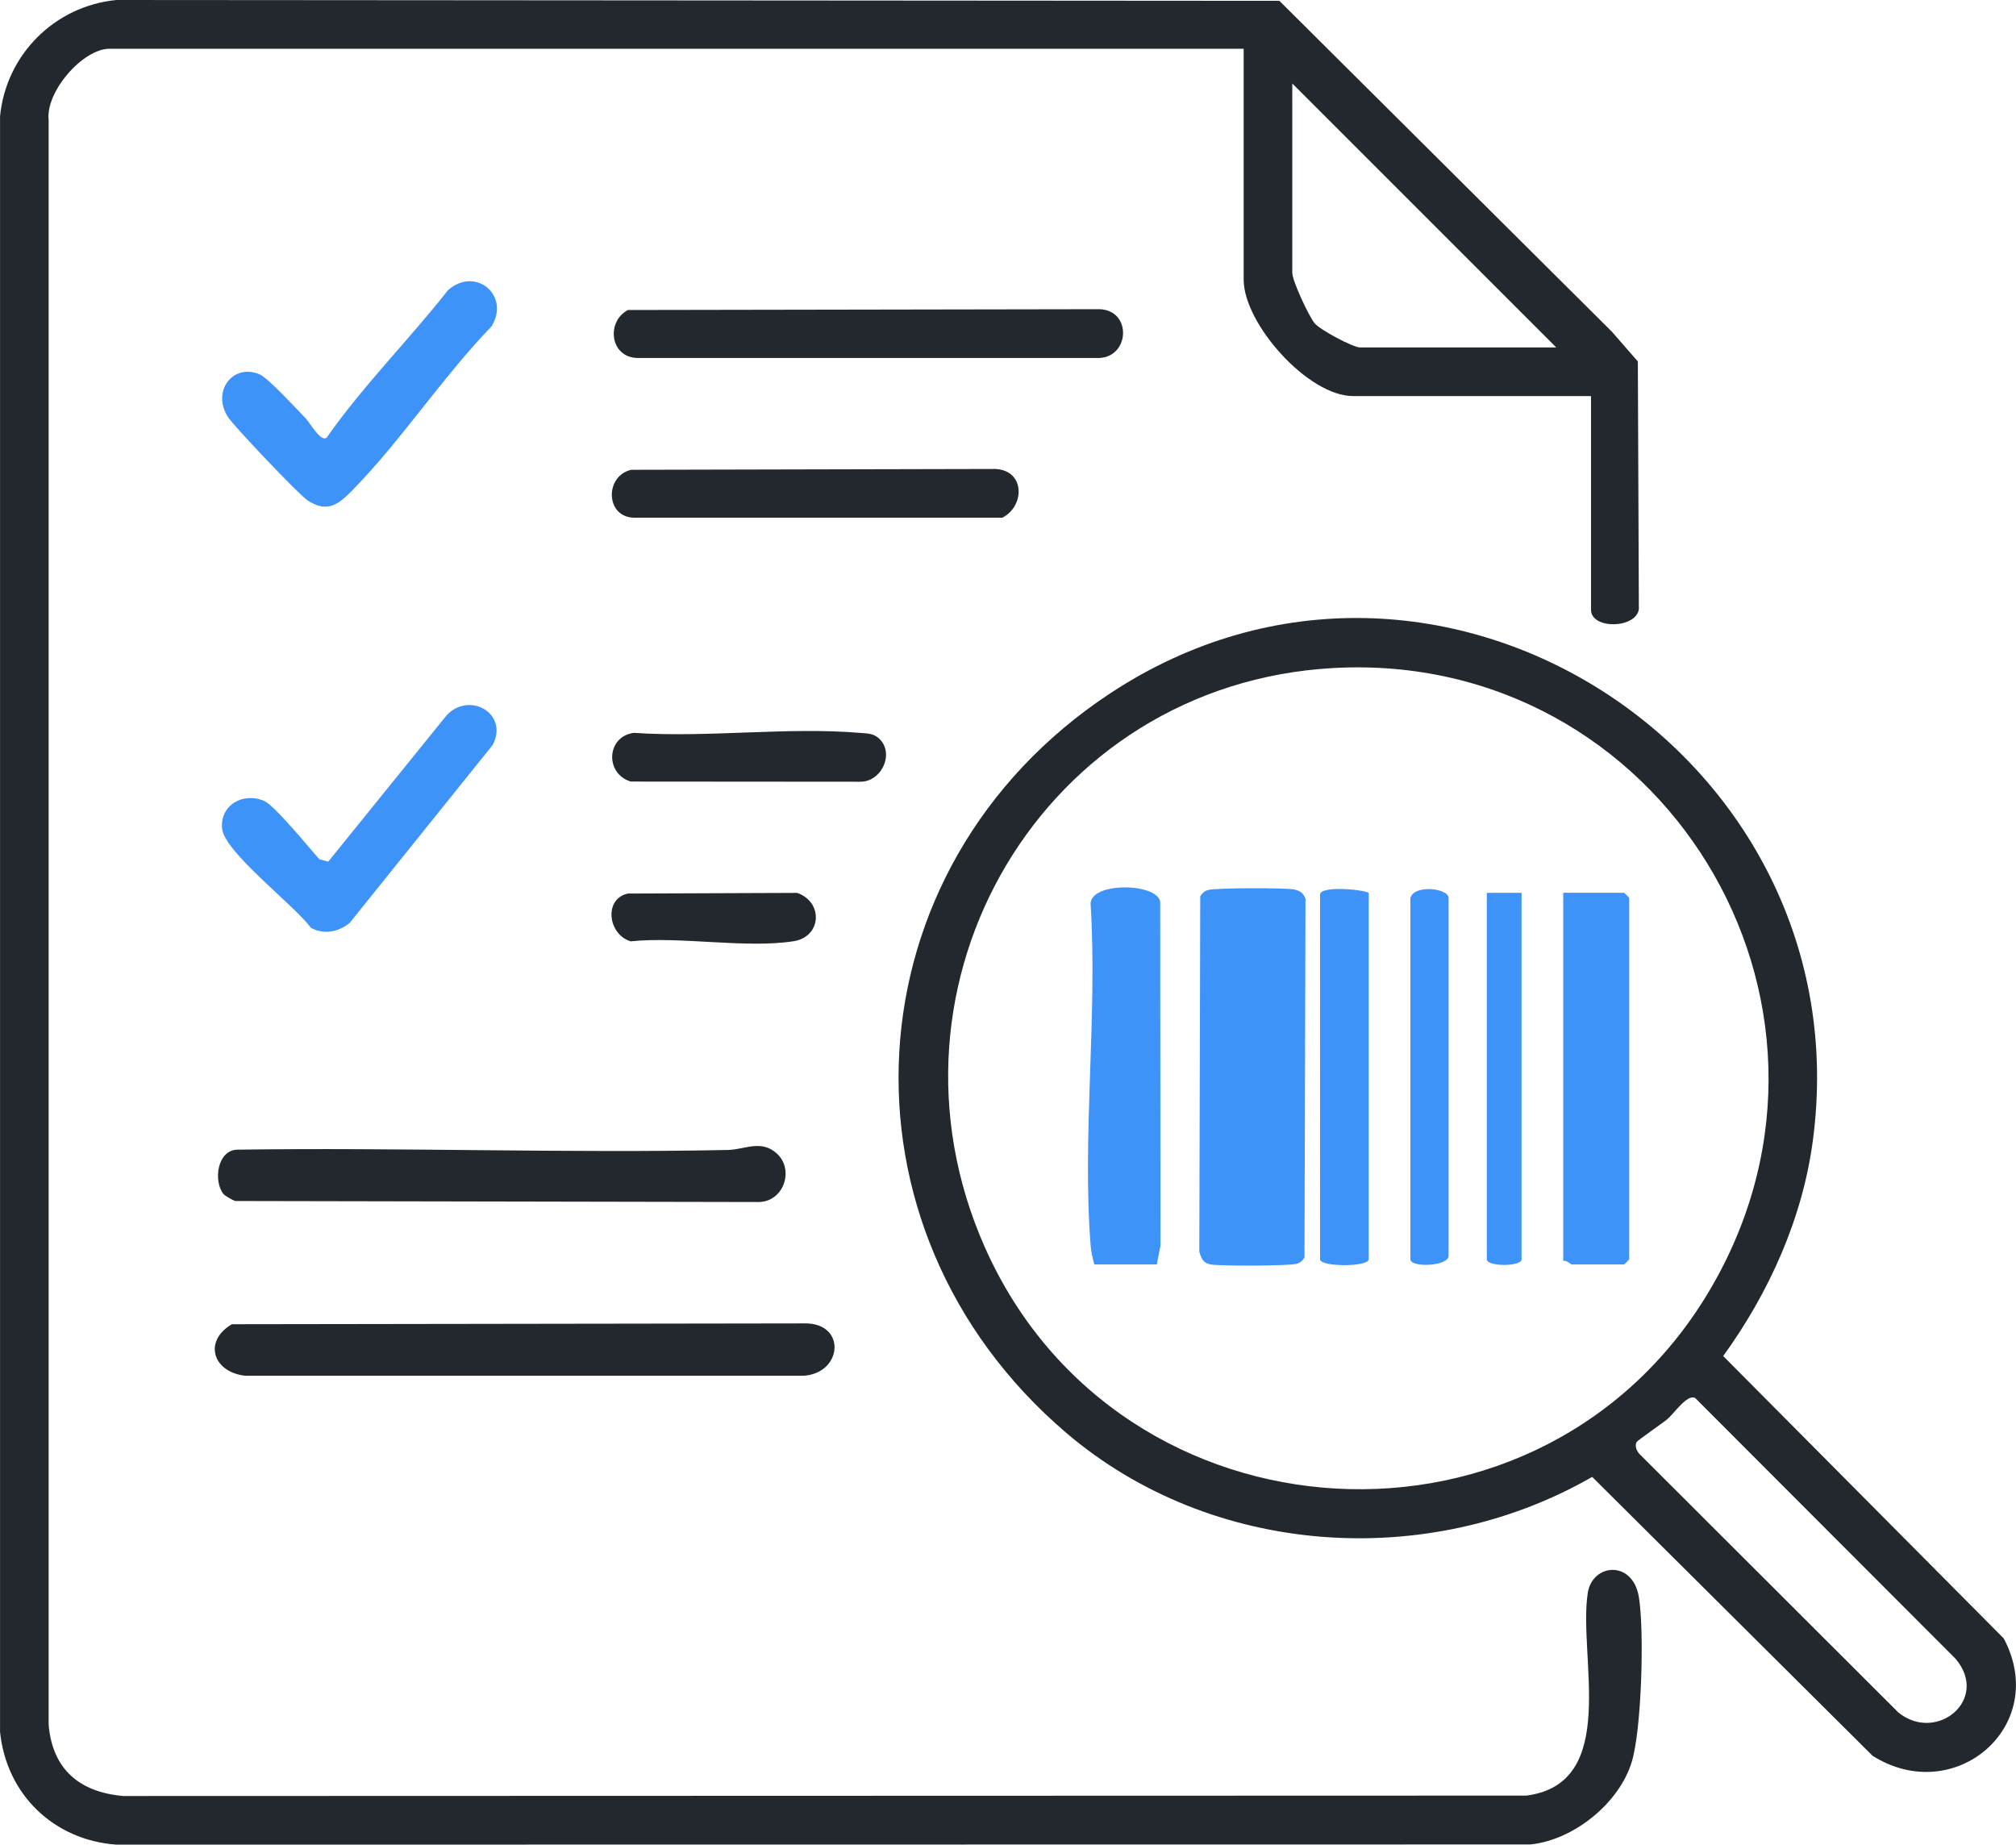
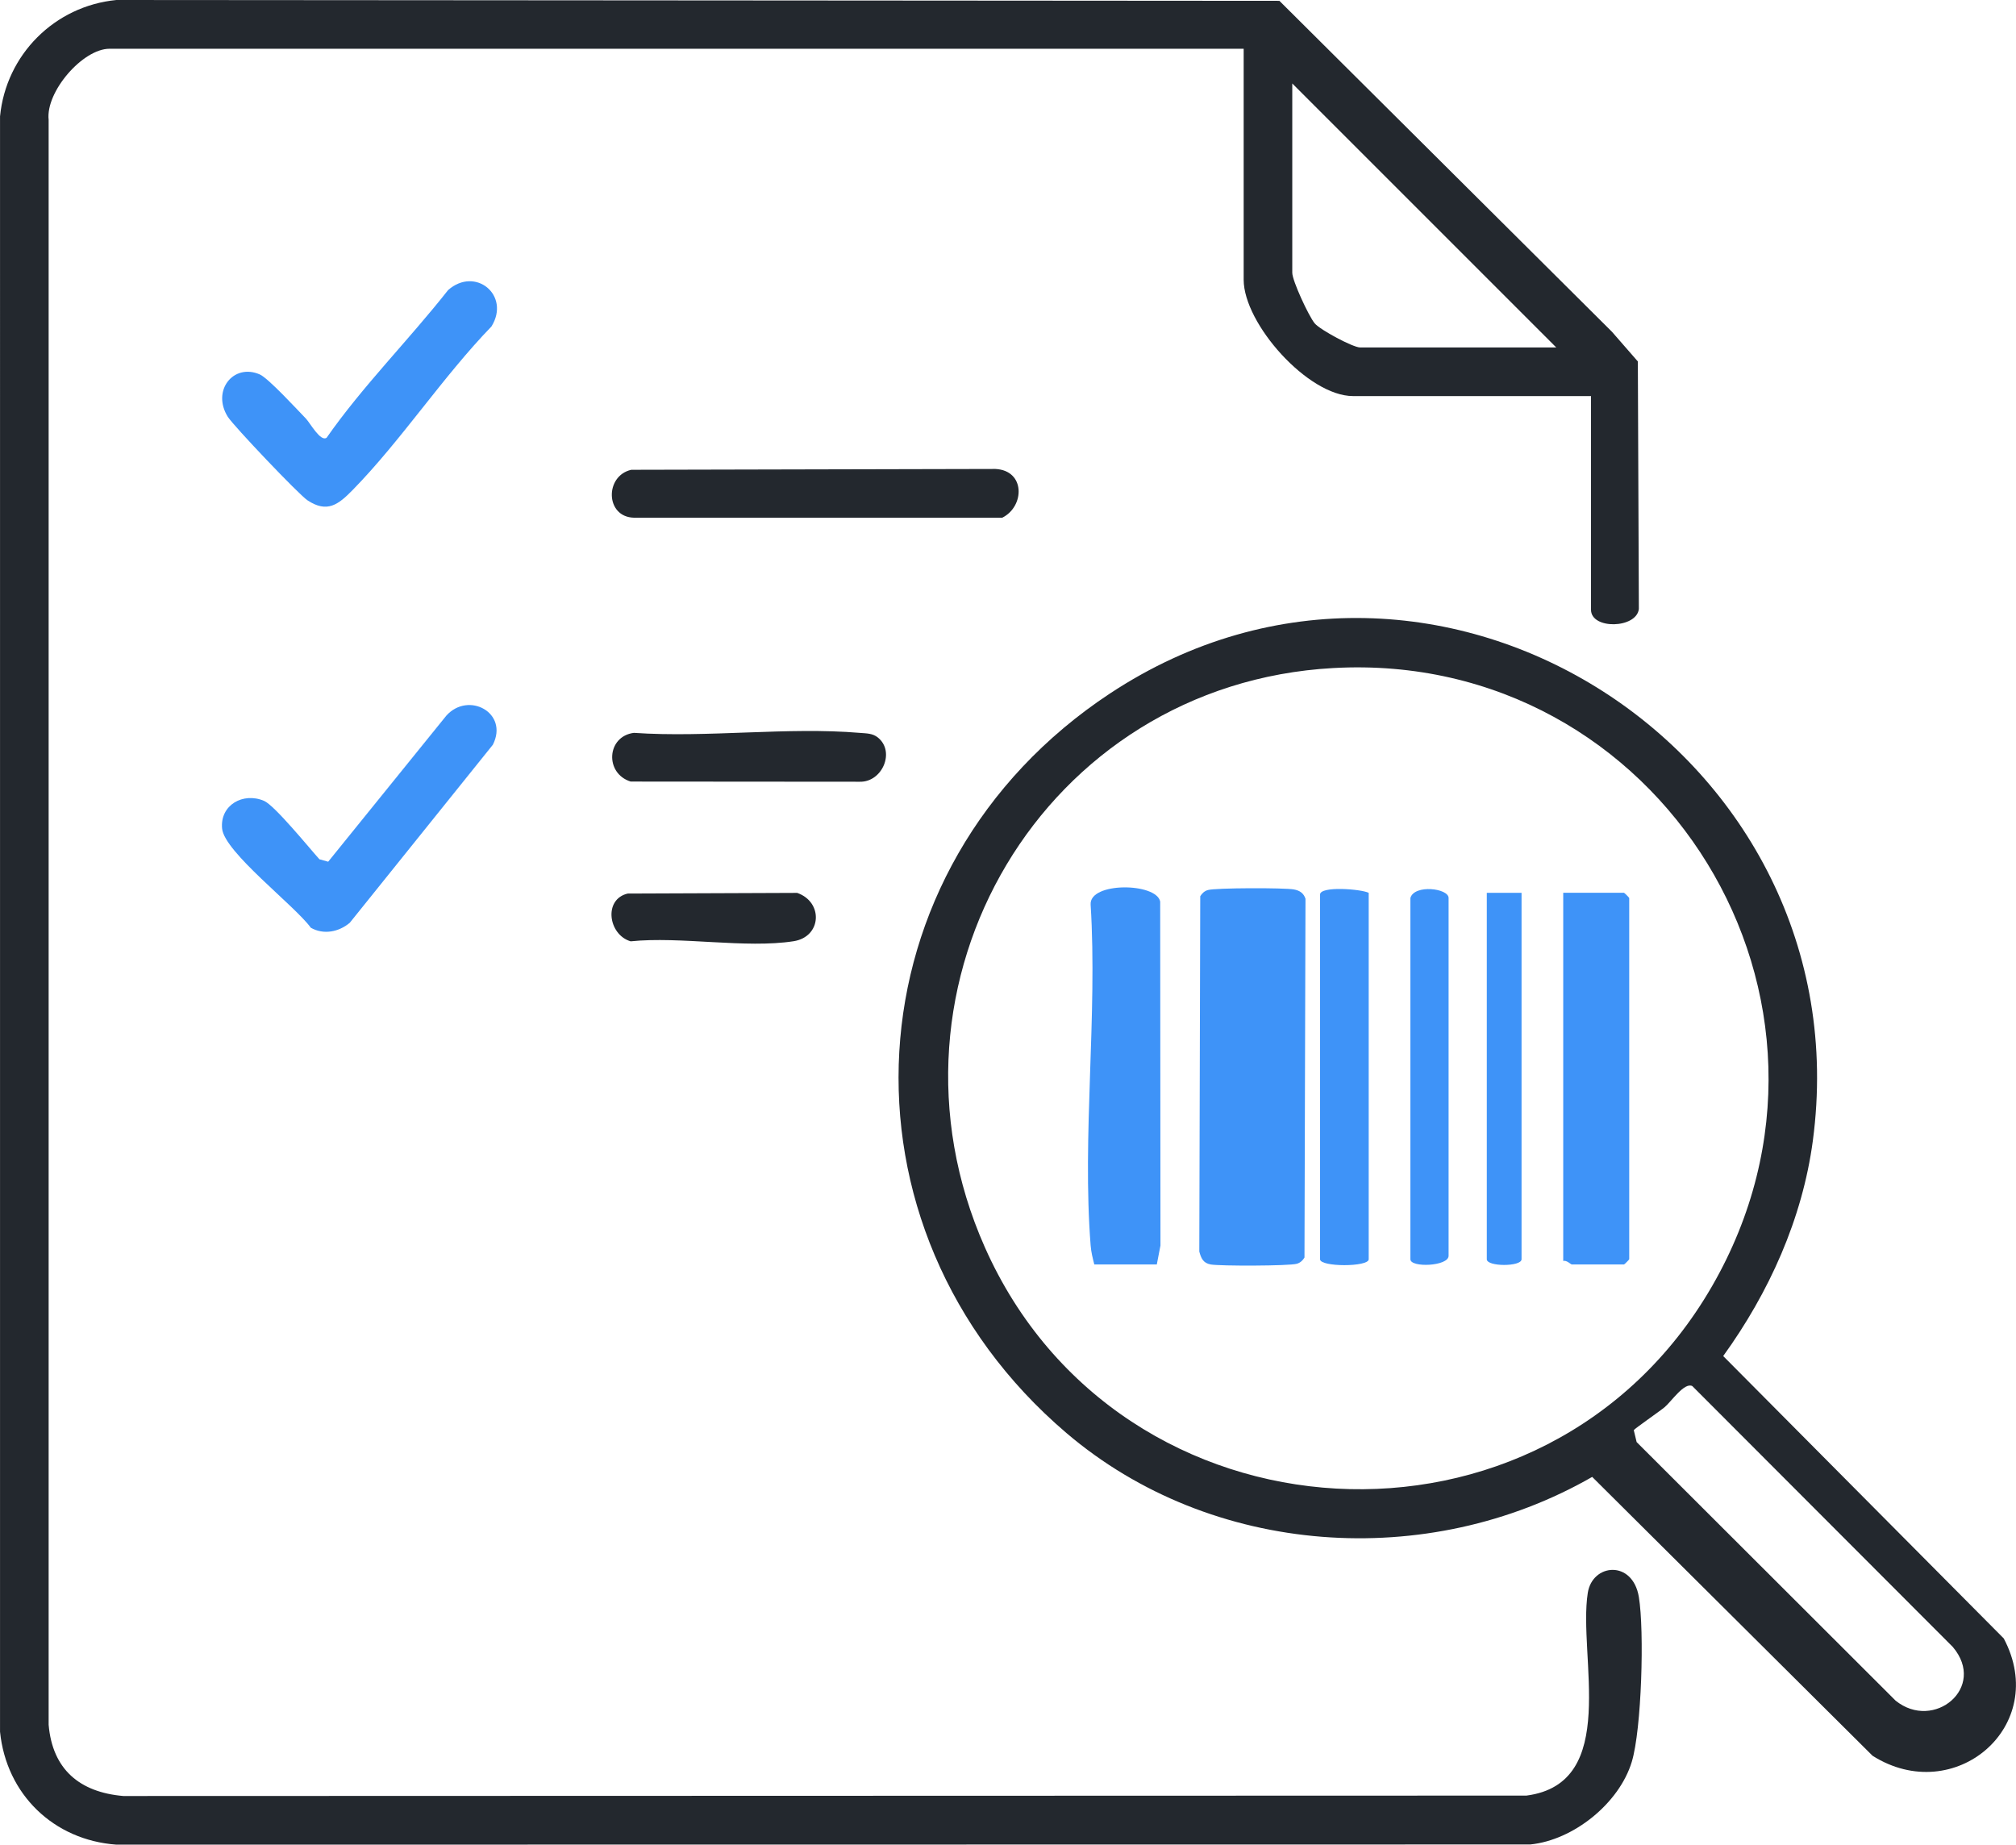
<svg xmlns="http://www.w3.org/2000/svg" id="Camada_2" data-name="Camada 2" viewBox="0 0 579.82 530.56">
  <defs>
    <style>      .cls-1 {        fill: #23282e;      }      .cls-2 {        fill: #3e93f8;      }    </style>
  </defs>
  <g id="Camada_1-2" data-name="Camada 1">
    <g>
      <path class="cls-1" d="M457.59,113.92h-68.43c-12.99,0-31.47-20.86-31.47-33.47V14.02H31.51c-7.72,0-18.42,12.38-17.52,20.44v461.62c1.1,12.83,8.92,19.4,21.48,20.48l403.56-.12c26.98-3.54,14.78-40.08,17.63-58.3,1.32-8.47,12.9-9.57,14.69,1.18,1.61,9.72.81,38.06-2.04,47.43-3.62,11.91-16.75,22.51-29.2,23.75l-406.64.05c-18.05-1.31-31.65-14.47-33.46-32.48V33.47C1.73,15.74,15.7,1.73,33.47,0l334.5.24,95.64,95.18,7.45,8.54.29,71.19c-.65,5.66-13.76,5.98-13.76.22v-61.44ZM447.6,99.94l-75.93-75.93v54.45c0,2.28,4.74,12.48,6.44,14.53,1.57,1.9,11.04,6.94,13.04,6.94h56.44Z" />
-       <path class="cls-1" d="M319.3,199.42c93.97-62,216.88,17.75,202.09,128.67-3,22.49-12.63,43.73-25.78,61.93l80.69,81.22c13.39,25.28-14.23,48.62-37.74,33.74l-80.63-80.2c-47.33,27.19-109.48,22.96-151.22-12.63-69.08-58.91-63.28-162.67,12.58-212.73ZM383.46,192.14c-83.27,4.62-133.9,90.64-100.22,166.57,38.64,87.12,161.2,94.28,209.13,11.27,47.42-82.14-14.74-183.06-108.9-177.84ZM470.71,414.76c-.61,1.05,0,2.55.81,3.42l74.48,74.37c10.98,8.87,26.35-3.76,16.45-15.45l-74.91-75.02c-2.29-1.18-6,4.41-7.97,6.07-1.41,1.18-8.59,6.13-8.87,6.61Z" />
-       <path class="cls-1" d="M66.68,380.87l164.67-.24c12.04-.22,11.08,14.11-.01,15.05H70.44c-9.27-1.1-11.99-9.95-3.77-14.8Z" />
-       <path class="cls-1" d="M64.27,343.41c-2.95-3.66-1.84-12.76,4.14-12.75,46.96-.66,94.01,1.04,140.96.09,4.71-.09,9.48-3.06,13.97.94,5.2,4.63,2.15,13.84-5,14.03l-150.63-.29c-.68-.15-3.03-1.5-3.44-2.02Z" />
-       <path class="cls-1" d="M180.57,89.16l135.68-.23c9.28.33,8.72,13.57,0,14.03h-132.91c-7.89-.15-9.09-10.4-2.76-13.79Z" />
+       <path class="cls-1" d="M319.3,199.42c93.97-62,216.88,17.75,202.09,128.67-3,22.49-12.63,43.73-25.78,61.93l80.69,81.22c13.39,25.28-14.23,48.62-37.74,33.74l-80.63-80.2c-47.33,27.19-109.48,22.96-151.22-12.63-69.08-58.91-63.28-162.67,12.58-212.73ZM383.46,192.14c-83.27,4.62-133.9,90.64-100.22,166.57,38.64,87.12,161.2,94.28,209.13,11.27,47.42-82.14-14.74-183.06-108.9-177.84ZM470.71,414.76l74.48,74.37c10.98,8.87,26.35-3.76,16.45-15.45l-74.91-75.02c-2.29-1.18-6,4.41-7.97,6.07-1.41,1.18-8.59,6.13-8.87,6.61Z" />
      <path class="cls-2" d="M100.58,265.42c-3.09,2.61-7.5,3.52-11.19,1.41-4.56-6.33-24.85-21.73-25.51-28.5s6.02-10.56,12.06-7.99c3.04,1.29,13.03,13.59,15.93,16.8l2.52.7,33.99-42.02c6.35-7.06,18.02-.81,13.37,8.38l-41.17,51.23Z" />
      <path class="cls-2" d="M93.93,125.91c10.38-14.86,23.64-28.11,34.95-42.48,7.85-6.91,18.03,1.51,12.47,10.47-13.99,14.45-25.98,32.8-39.9,47.01-4.12,4.21-7.33,6.75-13.01,2.99-2.5-1.65-21.31-21.45-22.92-24.02-4.71-7.5,1.6-15.49,9.19-12.19,2.44,1.06,10.77,10.12,13.27,12.7,1.19,1.23,4.19,6.76,5.95,5.52Z" />
      <path class="cls-1" d="M181.57,135.12l104.71-.24c8.67.42,8.46,10.78,1.98,14.02h-105.92c-8.29-.18-8.44-12.07-.77-13.78Z" />
      <path class="cls-1" d="M252.5,212.13c5.05,4.09,1.22,12.84-5.18,12.71l-65.93-.05c-7.53-2.35-6.93-13,.92-14.01,21.06,1.45,44.24-1.75,65.03.01,1.85.16,3.62.09,5.16,1.34Z" />
      <path class="cls-1" d="M180.57,257l48.71-.19c7.58,2.65,7.04,12.64-1.03,13.9-13.79,2.15-32.52-1.45-46.87.03-6.44-1.89-7.9-12.12-.81-13.75Z" />
      <path class="cls-2" d="M347.4,255.99c2.23-.65,22.05-.68,24.75-.17,1.64.31,2.77,1.03,3.32,2.67l-.29,103.2c-.51.86-1.23,1.51-2.2,1.79-2.17.64-22.13.69-24.78.2-2.14-.4-2.75-1.75-3.27-3.72l.27-102.18c.51-.86,1.23-1.51,2.2-1.79Z" />
      <path class="cls-2" d="M332.71,363.68h-17.98c-.46-1.83-.9-3.52-1.05-5.45-2.48-31.48,1.99-66.17,0-98-.52-6.62,18.94-6.41,20-.92l.08,98.92-1.05,5.45Z" />
      <path class="cls-2" d="M449.6,362.68v-105.9h17.48c.11,0,1.5,1.39,1.5,1.5v103.9c0,.11-1.39,1.5-1.5,1.5h-14.99c-.33,0-1.52-1.32-2.5-1Z" />
      <path class="cls-2" d="M393.65,256.79v105.4c0,2.25-13.99,2.25-13.99,0v-104.9c0-2.52,11.81-1.59,13.99-.5Z" />
      <path class="cls-2" d="M405.64,258.28c1.12-3.99,10.99-2.81,10.99,0v102.9c0,3.05-10.99,3.49-10.99,1v-103.9Z" />
      <path class="cls-2" d="M437.61,256.79v105.4c0,2.17-9.99,2.17-9.99,0v-105.4h9.99Z" />
    </g>
  </g>
</svg>